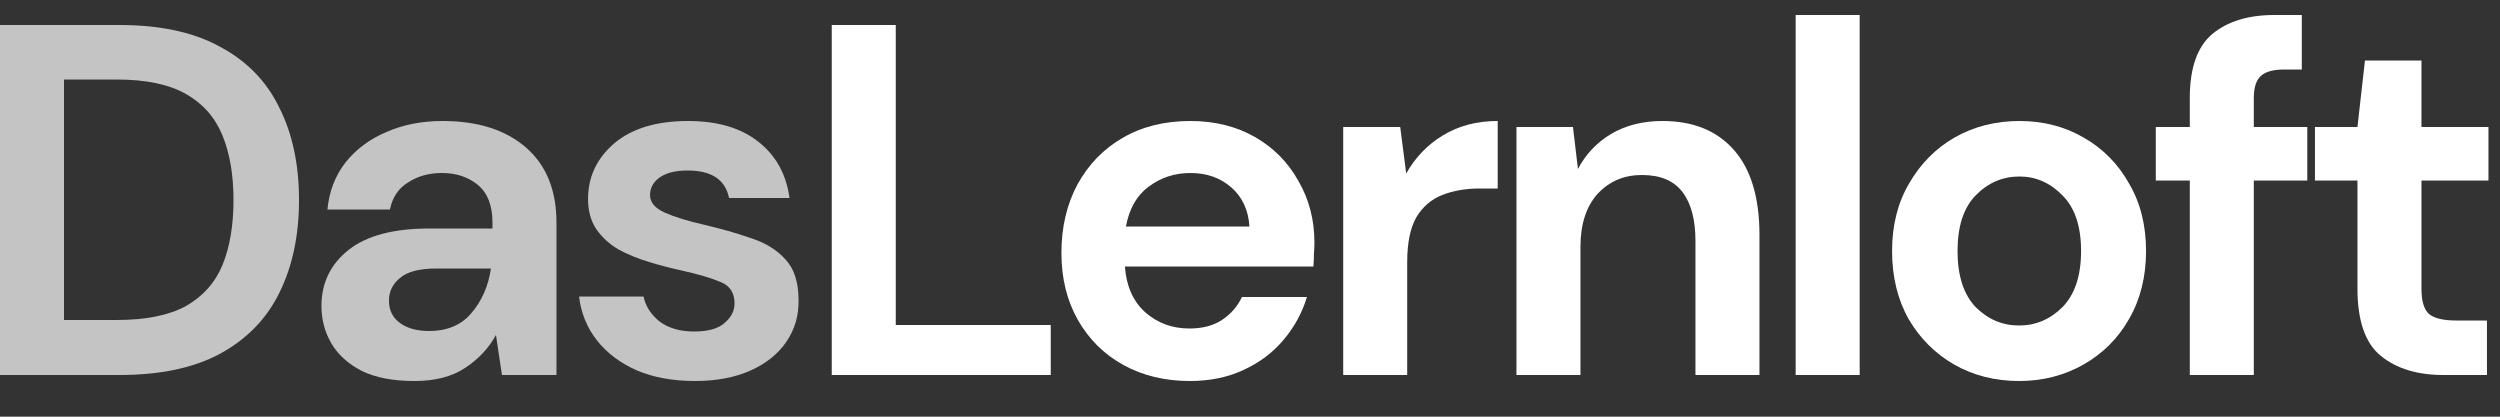
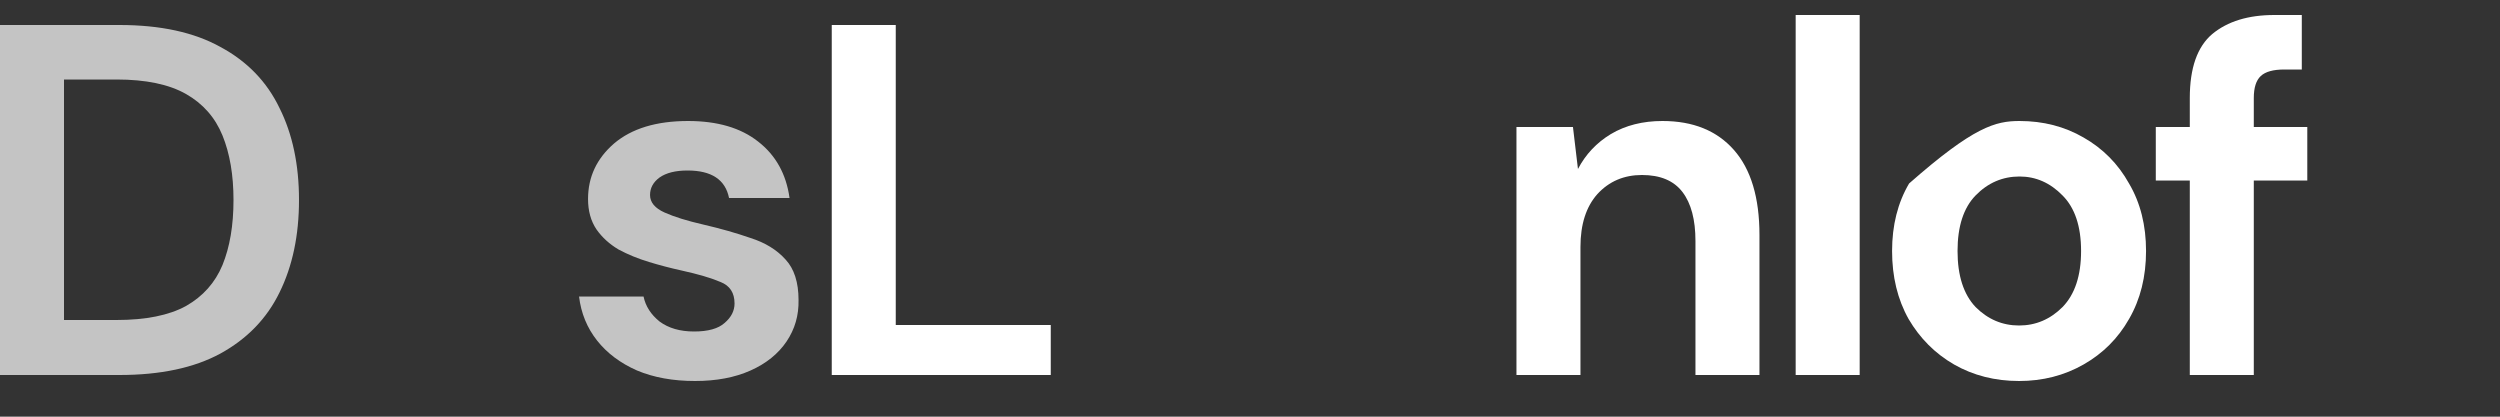
<svg xmlns="http://www.w3.org/2000/svg" width="60" height="10" viewBox="0 0 60 10" fill="none">
  <rect x="0" y="0" width="60" height="10" fill="#333333" stroke="none" />
  <path d="M0 9V0.6H2.868C3.852 0.6 4.66 0.776 5.292 1.128C5.932 1.472 6.404 1.96 6.708 2.592C7.02 3.216 7.176 3.952 7.176 4.8C7.176 5.648 7.02 6.388 6.708 7.02C6.404 7.644 5.932 8.132 5.292 8.484C4.66 8.828 3.852 9 2.868 9H0ZM1.536 7.68H2.796C3.5 7.68 4.056 7.568 4.464 7.344C4.872 7.112 5.164 6.784 5.34 6.36C5.516 5.928 5.604 5.408 5.604 4.8C5.604 4.2 5.516 3.684 5.34 3.252C5.164 2.82 4.872 2.488 4.464 2.256C4.056 2.024 3.5 1.908 2.796 1.908H1.536V7.68Z" fill="#C4C4C4" />
-   <path d="M9.947 9.144C9.435 9.144 9.015 9.064 8.687 8.904C8.359 8.736 8.115 8.516 7.955 8.244C7.795 7.972 7.715 7.672 7.715 7.344C7.715 6.792 7.931 6.344 8.363 6C8.795 5.656 9.443 5.484 10.307 5.484H11.819V5.34C11.819 4.932 11.703 4.632 11.471 4.44C11.239 4.248 10.951 4.152 10.607 4.152C10.295 4.152 10.023 4.228 9.791 4.38C9.559 4.524 9.415 4.74 9.359 5.028H7.859C7.899 4.596 8.043 4.22 8.291 3.9C8.547 3.58 8.875 3.336 9.275 3.168C9.675 2.992 10.123 2.904 10.619 2.904C11.467 2.904 12.135 3.116 12.623 3.54C13.111 3.964 13.355 4.564 13.355 5.34V9H12.047L11.903 8.04C11.727 8.36 11.479 8.624 11.159 8.832C10.847 9.04 10.443 9.144 9.947 9.144ZM10.295 7.944C10.735 7.944 11.075 7.8 11.315 7.512C11.563 7.224 11.719 6.868 11.783 6.444H10.475C10.067 6.444 9.775 6.52 9.599 6.672C9.423 6.816 9.335 6.996 9.335 7.212C9.335 7.444 9.423 7.624 9.599 7.752C9.775 7.88 10.007 7.944 10.295 7.944Z" fill="#C4C4C4" />
  <path d="M16.681 9.144C16.153 9.144 15.689 9.06 15.289 8.892C14.889 8.716 14.569 8.476 14.329 8.172C14.089 7.868 13.945 7.516 13.897 7.116H15.445C15.493 7.348 15.621 7.548 15.829 7.716C16.045 7.876 16.321 7.956 16.657 7.956C16.993 7.956 17.237 7.888 17.389 7.752C17.549 7.616 17.629 7.46 17.629 7.284C17.629 7.028 17.517 6.856 17.293 6.768C17.069 6.672 16.757 6.58 16.357 6.492C16.101 6.436 15.841 6.368 15.577 6.288C15.313 6.208 15.069 6.108 14.845 5.988C14.629 5.86 14.453 5.7 14.317 5.508C14.181 5.308 14.113 5.064 14.113 4.776C14.113 4.248 14.321 3.804 14.737 3.444C15.161 3.084 15.753 2.904 16.513 2.904C17.217 2.904 17.777 3.068 18.193 3.396C18.617 3.724 18.869 4.176 18.949 4.752H17.497C17.409 4.312 17.077 4.092 16.501 4.092C16.213 4.092 15.989 4.148 15.829 4.26C15.677 4.372 15.601 4.512 15.601 4.68C15.601 4.856 15.717 4.996 15.949 5.1C16.181 5.204 16.489 5.3 16.873 5.388C17.289 5.484 17.669 5.592 18.013 5.712C18.365 5.824 18.645 5.996 18.853 6.228C19.061 6.452 19.165 6.776 19.165 7.2C19.173 7.568 19.077 7.9 18.877 8.196C18.677 8.492 18.389 8.724 18.013 8.892C17.637 9.06 17.193 9.144 16.681 9.144Z" fill="#C4C4C4" />
  <path d="M19.962 9V0.6H21.498V7.8H25.218V9H19.962Z" fill="white" />
-   <path d="M28.558 9.144C27.958 9.144 27.426 9.016 26.962 8.76C26.498 8.504 26.134 8.144 25.87 7.68C25.606 7.216 25.474 6.68 25.474 6.072C25.474 5.456 25.602 4.908 25.858 4.428C26.122 3.948 26.482 3.576 26.938 3.312C27.402 3.04 27.946 2.904 28.57 2.904C29.154 2.904 29.67 3.032 30.118 3.288C30.566 3.544 30.914 3.896 31.162 4.344C31.418 4.784 31.546 5.276 31.546 5.82C31.546 5.908 31.542 6 31.534 6.096C31.534 6.192 31.53 6.292 31.522 6.396H26.998C27.03 6.86 27.19 7.224 27.478 7.488C27.774 7.752 28.13 7.884 28.546 7.884C28.858 7.884 29.118 7.816 29.326 7.68C29.542 7.536 29.702 7.352 29.806 7.128H31.366C31.254 7.504 31.066 7.848 30.802 8.16C30.546 8.464 30.226 8.704 29.842 8.88C29.466 9.056 29.038 9.144 28.558 9.144ZM28.57 4.152C28.194 4.152 27.862 4.26 27.574 4.476C27.286 4.684 27.102 5.004 27.022 5.436H29.986C29.962 5.044 29.818 4.732 29.554 4.5C29.29 4.268 28.962 4.152 28.57 4.152Z" fill="white" />
-   <path d="M32.237 9V3.048H33.605L33.749 4.164C33.965 3.78 34.257 3.476 34.625 3.252C35.001 3.02 35.441 2.904 35.945 2.904V4.524H35.513C35.177 4.524 34.877 4.576 34.613 4.68C34.349 4.784 34.141 4.964 33.989 5.22C33.845 5.476 33.773 5.832 33.773 6.288V9H32.237Z" fill="white" />
  <path d="M36.395 9V3.048H37.751L37.871 4.056C38.055 3.704 38.319 3.424 38.663 3.216C39.015 3.008 39.427 2.904 39.899 2.904C40.635 2.904 41.207 3.136 41.615 3.6C42.023 4.064 42.227 4.744 42.227 5.64V9H40.691V5.784C40.691 5.272 40.587 4.88 40.379 4.608C40.171 4.336 39.847 4.2 39.407 4.2C38.975 4.2 38.619 4.352 38.339 4.656C38.067 4.96 37.931 5.384 37.931 5.928V9H36.395Z" fill="white" />
  <path d="M43.096 9V0.36H44.632V9H43.096Z" fill="white" />
-   <path d="M48.458 9.144C47.882 9.144 47.361 9.012 46.898 8.748C46.441 8.484 46.078 8.12 45.806 7.656C45.541 7.184 45.41 6.64 45.41 6.024C45.41 5.408 45.545 4.868 45.818 4.404C46.09 3.932 46.453 3.564 46.91 3.3C47.373 3.036 47.894 2.904 48.469 2.904C49.038 2.904 49.55 3.036 50.005 3.3C50.469 3.564 50.834 3.932 51.097 4.404C51.37 4.868 51.505 5.408 51.505 6.024C51.505 6.64 51.37 7.184 51.097 7.656C50.834 8.12 50.469 8.484 50.005 8.748C49.541 9.012 49.026 9.144 48.458 9.144ZM48.458 7.812C48.858 7.812 49.206 7.664 49.502 7.368C49.797 7.064 49.946 6.616 49.946 6.024C49.946 5.432 49.797 4.988 49.502 4.692C49.206 4.388 48.861 4.236 48.469 4.236C48.062 4.236 47.709 4.388 47.413 4.692C47.126 4.988 46.981 5.432 46.981 6.024C46.981 6.616 47.126 7.064 47.413 7.368C47.709 7.664 48.057 7.812 48.458 7.812Z" fill="white" />
+   <path d="M48.458 9.144C47.882 9.144 47.361 9.012 46.898 8.748C46.441 8.484 46.078 8.12 45.806 7.656C45.541 7.184 45.41 6.64 45.41 6.024C45.41 5.408 45.545 4.868 45.818 4.404C47.373 3.036 47.894 2.904 48.469 2.904C49.038 2.904 49.55 3.036 50.005 3.3C50.469 3.564 50.834 3.932 51.097 4.404C51.37 4.868 51.505 5.408 51.505 6.024C51.505 6.64 51.37 7.184 51.097 7.656C50.834 8.12 50.469 8.484 50.005 8.748C49.541 9.012 49.026 9.144 48.458 9.144ZM48.458 7.812C48.858 7.812 49.206 7.664 49.502 7.368C49.797 7.064 49.946 6.616 49.946 6.024C49.946 5.432 49.797 4.988 49.502 4.692C49.206 4.388 48.861 4.236 48.469 4.236C48.062 4.236 47.709 4.388 47.413 4.692C47.126 4.988 46.981 5.432 46.981 6.024C46.981 6.616 47.126 7.064 47.413 7.368C47.709 7.664 48.057 7.812 48.458 7.812Z" fill="white" />
  <path d="M52.555 9V4.332H51.739V3.048H52.555V2.352C52.555 1.632 52.735 1.12 53.095 0.816C53.463 0.512 53.959 0.36 54.583 0.36H55.243V1.668H54.823C54.559 1.668 54.371 1.72 54.259 1.824C54.147 1.928 54.091 2.104 54.091 2.352V3.048H55.375V4.332H54.091V9H52.555Z" fill="white" />
-   <path d="M58.643 9C58.019 9 57.519 8.848 57.143 8.544C56.767 8.24 56.579 7.7 56.579 6.924V4.332H55.559V3.048H56.579L56.759 1.452H58.115V3.048H59.723V4.332H58.115V6.936C58.115 7.224 58.175 7.424 58.295 7.536C58.423 7.64 58.639 7.692 58.943 7.692H59.687V9H58.643Z" fill="white" />
</svg>